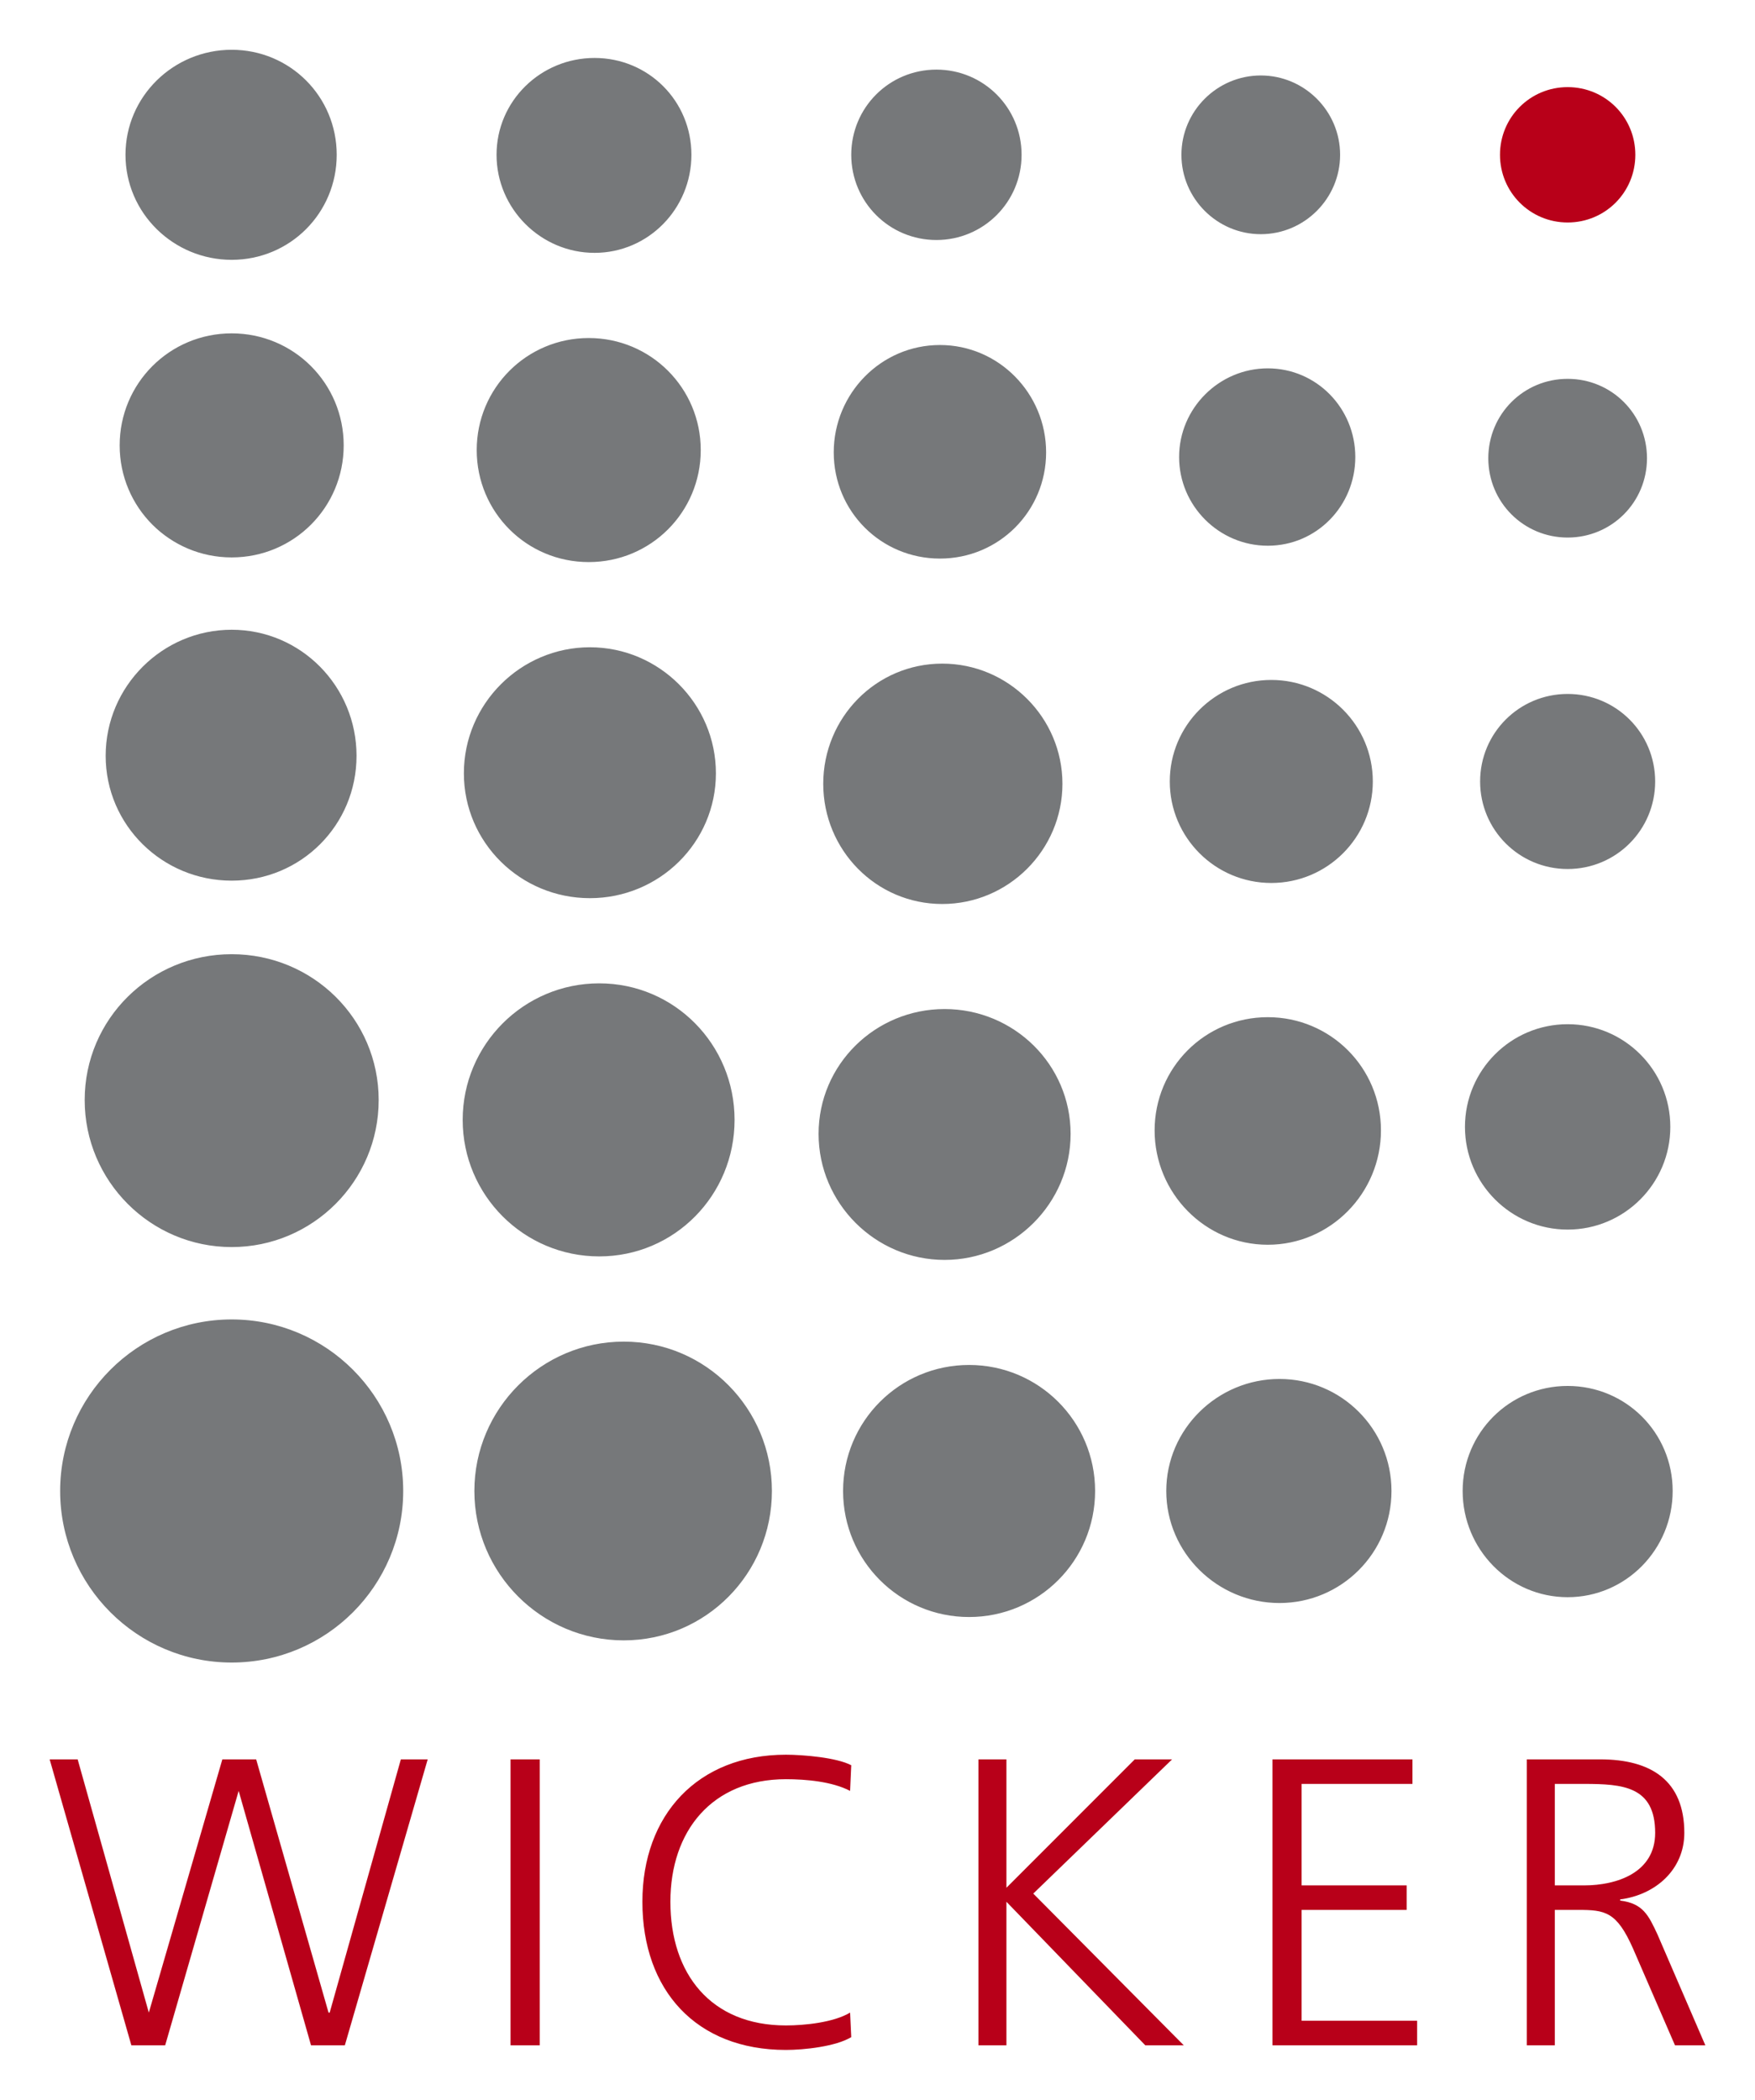
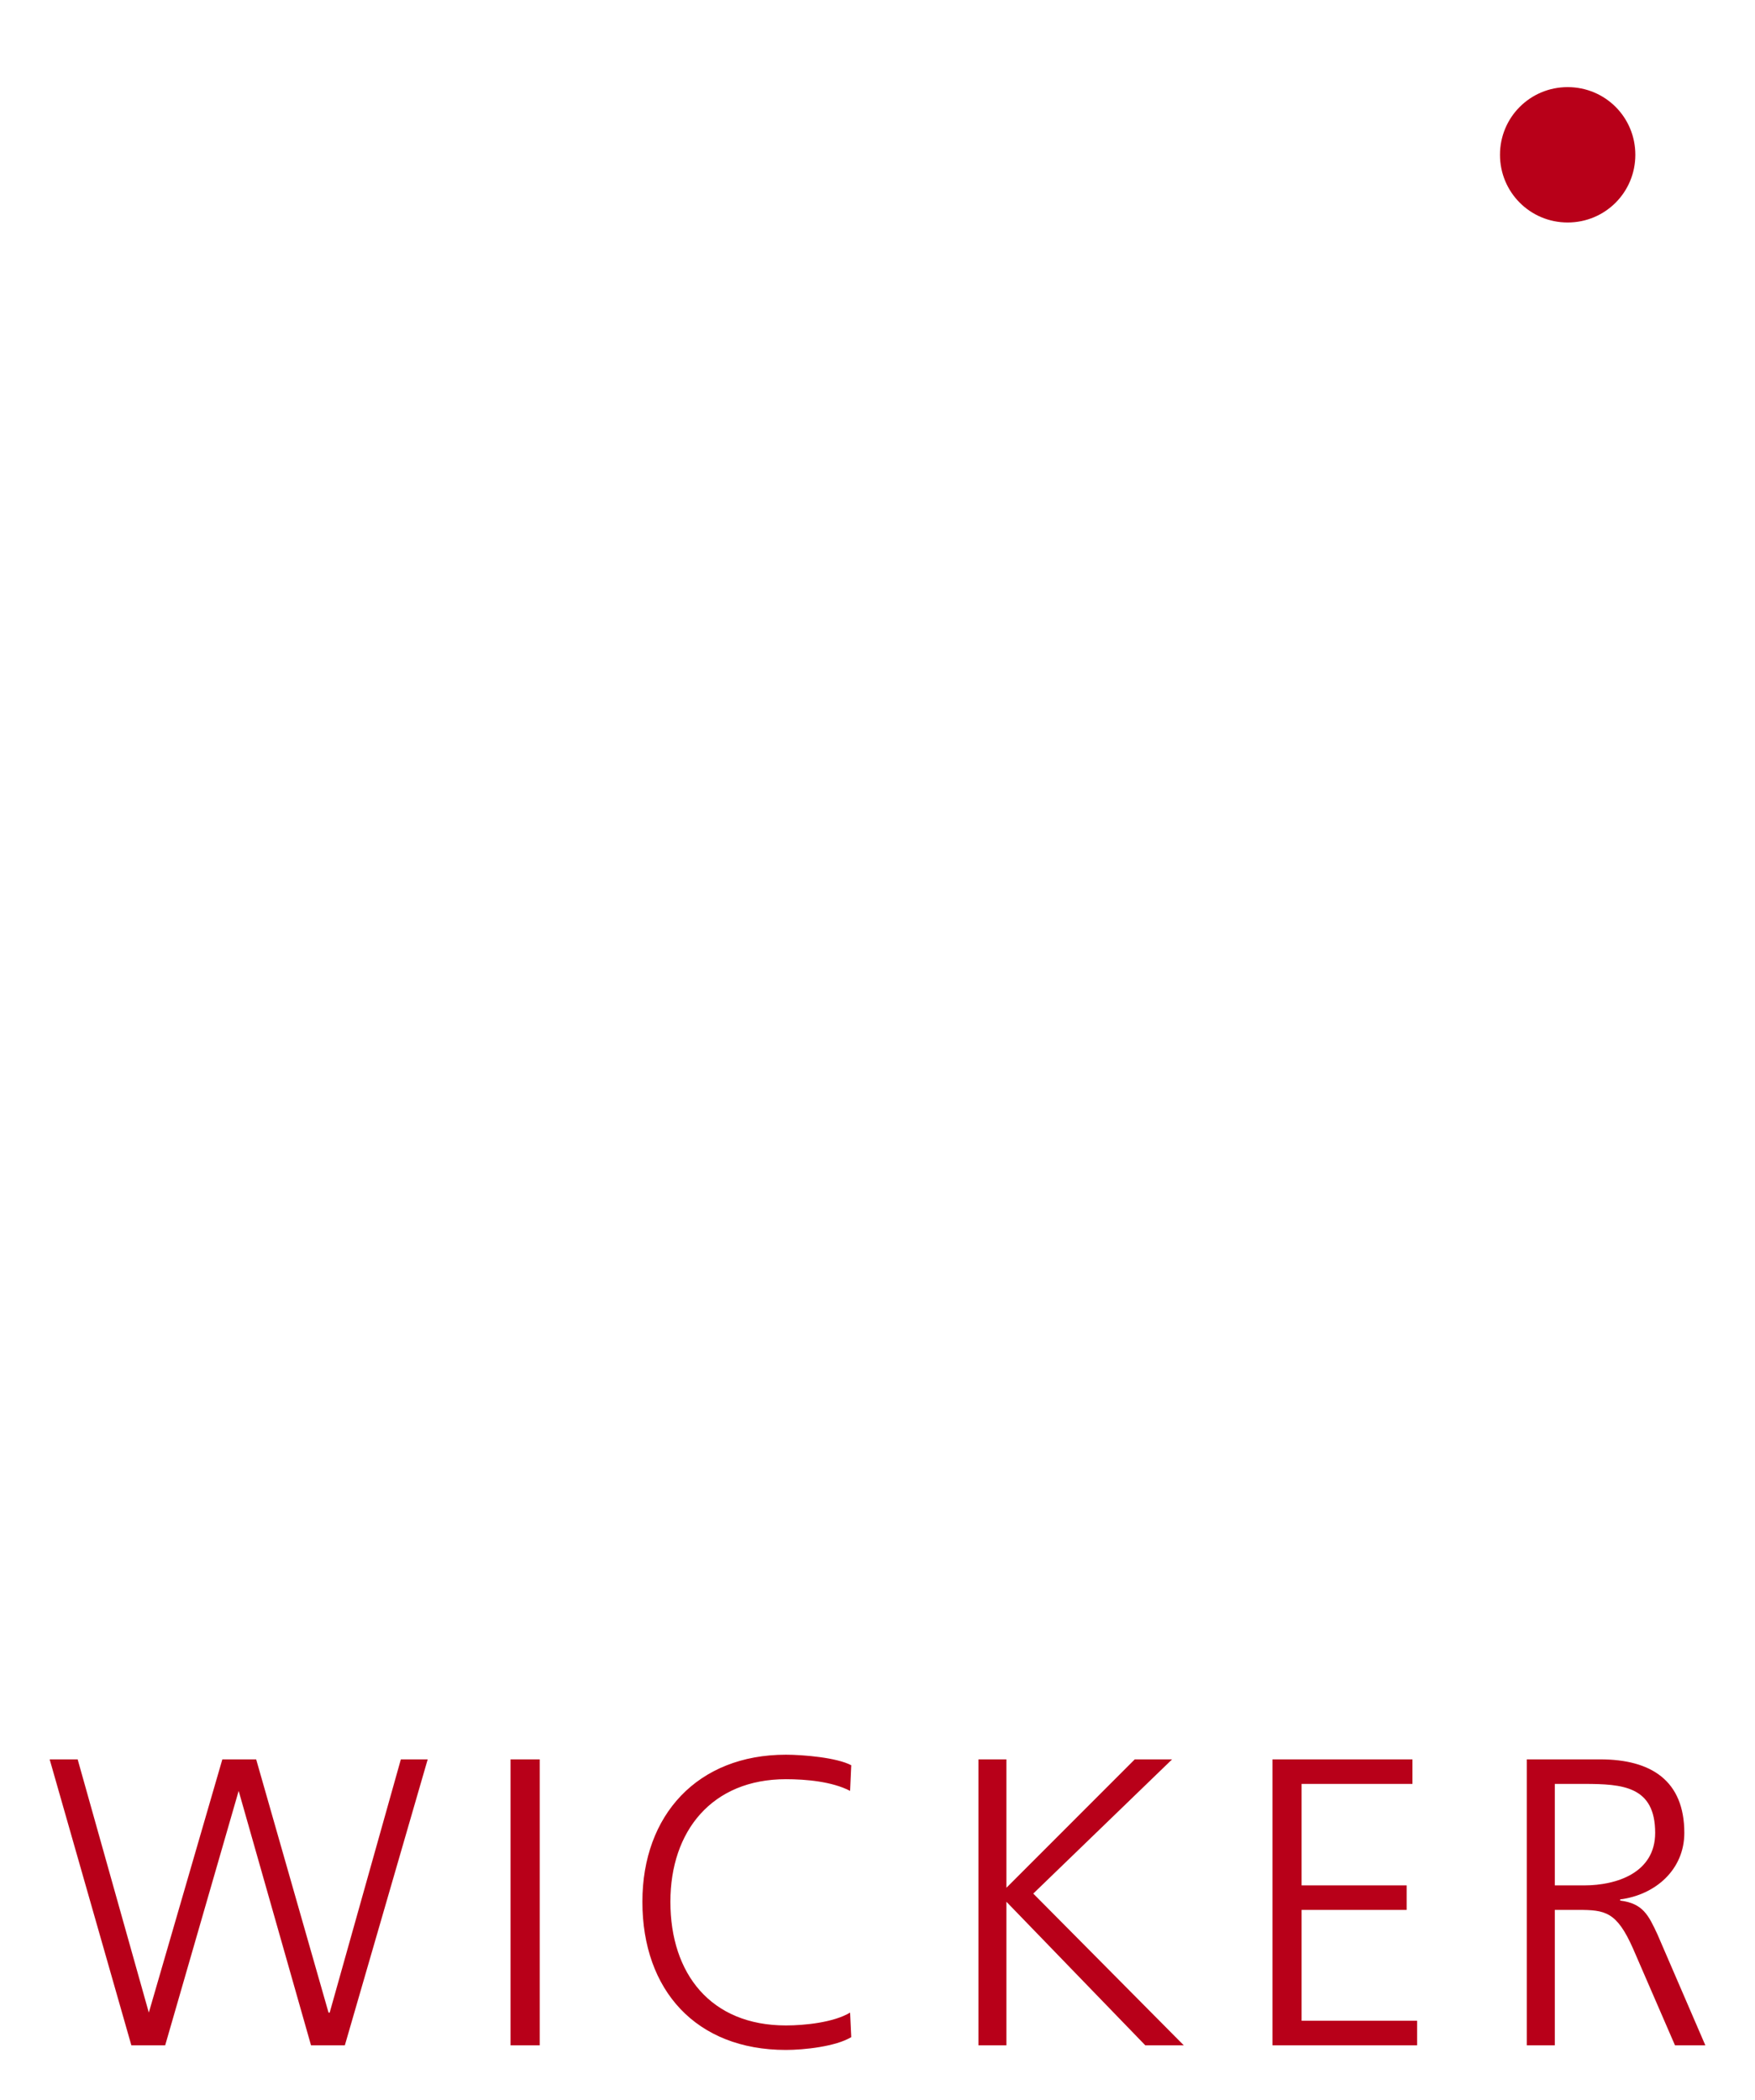
<svg xmlns="http://www.w3.org/2000/svg" version="1.0" width="642" height="768" viewBox="-1.33 -1.33 47.004 56.223" id="svg3026">
  <defs id="defs3028" />
-   <path d="M 4.875,-1.1368684e-13 C 3.315,-1.1368684e-13 2.031,1.251 2.031,2.812 C 2.031,4.372 3.315,5.625 4.875,5.625 C 6.436,5.625 7.688,4.372 7.688,2.812 C 7.688,1.251 6.436,-1.1368684e-13 4.875,-1.1368684e-13 z M 14.594,0.219 C 13.152,0.219 11.969,1.37 11.969,2.812 C 11.969,4.254 13.152,5.438 14.594,5.438 C 16.036,5.438 17.188,4.254 17.188,2.812 C 17.188,1.37 16.036,0.219 14.594,0.219 z M 23.75,0.531 C 22.486,0.531 21.469,1.548 21.469,2.812 C 21.469,4.075 22.486,5.094 23.75,5.094 C 25.012,5.094 26.031,4.075 26.031,2.812 C 26.031,1.548 25.012,0.531 23.75,0.531 z M 32.438,0.688 C 31.267,0.688 30.312,1.643 30.312,2.812 C 30.312,3.982 31.267,4.938 32.438,4.938 C 33.608,4.938 34.562,3.982 34.562,2.812 C 34.562,1.643 33.608,0.688 32.438,0.688 z M 4.875,7.594 C 3.214,7.594 1.875,8.931 1.875,10.594 C 1.875,12.256 3.214,13.594 4.875,13.594 C 6.537,13.594 7.875,12.256 7.875,10.594 C 7.875,8.931 6.537,7.594 4.875,7.594 z M 14.438,7.719 C 12.776,7.719 11.438,9.059 11.438,10.719 C 11.438,12.383 12.776,13.719 14.438,13.719 C 16.1,13.719 17.438,12.383 17.438,10.719 C 17.438,9.059 16.1,7.719 14.438,7.719 z M 23.844,7.906 C 22.266,7.906 21,9.205 21,10.781 C 21,12.36 22.266,13.625 23.844,13.625 C 25.421,13.625 26.688,12.36 26.688,10.781 C 26.688,9.205 25.421,7.906 23.844,7.906 z M 32.625,8.531 C 31.32,8.531 30.25,9.6 30.25,10.906 C 30.25,12.213 31.32,13.281 32.625,13.281 C 33.931,13.281 34.969,12.213 34.969,10.906 C 34.969,9.6 33.931,8.531 32.625,8.531 z M 40.656,8.812 C 39.477,8.812 38.531,9.759 38.531,10.938 C 38.531,12.116 39.477,13.062 40.656,13.062 C 41.836,13.062 42.781,12.116 42.781,10.938 C 42.781,9.759 41.836,8.812 40.656,8.812 z M 4.875,15.531 C 3.018,15.531 1.5,17.049 1.5,18.906 C 1.5,20.764 3.018,22.25 4.875,22.25 C 6.732,22.25 8.219,20.764 8.219,18.906 C 8.219,17.049 6.732,15.531 4.875,15.531 z M 14.469,16 C 12.613,16 11.094,17.517 11.094,19.375 C 11.094,21.231 12.613,22.719 14.469,22.719 C 16.326,22.719 17.844,21.231 17.844,19.375 C 17.844,17.517 16.326,16 14.469,16 z M 23.906,16.438 C 22.134,16.438 20.719,17.884 20.719,19.656 C 20.719,21.429 22.134,22.875 23.906,22.875 C 25.679,22.875 27.125,21.429 27.125,19.656 C 27.125,17.884 25.679,16.438 23.906,16.438 z M 32.719,16.875 C 31.218,16.875 30,18.093 30,19.594 C 30,21.095 31.218,22.312 32.719,22.312 C 34.22,22.312 35.438,21.095 35.438,19.594 C 35.438,18.093 34.22,16.875 32.719,16.875 z M 40.656,17.25 C 39.36,17.25 38.312,18.296 38.312,19.594 C 38.312,20.892 39.36,21.938 40.656,21.938 C 41.955,21.938 43,20.892 43,19.594 C 43,18.296 41.955,17.25 40.656,17.25 z M 4.875,24.219 C 2.704,24.219 0.938,25.954 0.938,28.125 C 0.938,30.296 2.704,32.062 4.875,32.062 C 7.046,32.062 8.812,30.296 8.812,28.125 C 8.812,25.954 7.046,24.219 4.875,24.219 z M 14.719,25 C 12.7,25 11.062,26.639 11.062,28.656 C 11.062,30.674 12.7,32.312 14.719,32.312 C 16.736,32.312 18.344,30.674 18.344,28.656 C 18.344,26.639 16.736,25 14.719,25 z M 23.969,25.688 C 22.111,25.688 20.594,27.174 20.594,29.031 C 20.594,30.887 22.111,32.406 23.969,32.406 C 25.826,32.406 27.344,30.887 27.344,29.031 C 27.344,27.174 25.826,25.688 23.969,25.688 z M 32.625,25.906 C 30.946,25.906 29.594,27.258 29.594,28.938 C 29.594,30.615 30.946,32 32.625,32 C 34.304,32 35.656,30.615 35.656,28.938 C 35.656,27.258 34.304,25.906 32.625,25.906 z M 40.656,26.094 C 39.139,26.094 37.906,27.325 37.906,28.844 C 37.906,30.36 39.139,31.594 40.656,31.594 C 42.175,31.594 43.406,30.36 43.406,28.844 C 43.406,27.325 42.175,26.094 40.656,26.094 z M 4.875,34 C 2.34,34 0.281,36.06 0.281,38.594 C 0.281,41.13 2.34,43.188 4.875,43.188 C 7.411,43.188 9.469,41.13 9.469,38.594 C 9.469,36.06 7.411,34 4.875,34 z M 15.375,34.594 C 13.17,34.594 11.375,36.39 11.375,38.594 C 11.375,40.799 13.17,42.594 15.375,42.594 C 17.579,42.594 19.344,40.799 19.344,38.594 C 19.344,36.39 17.579,34.594 15.375,34.594 z M 24.625,35.219 C 22.759,35.219 21.25,36.727 21.25,38.594 C 21.25,40.46 22.759,41.969 24.625,41.969 C 26.491,41.969 28,40.46 28,38.594 C 28,36.727 26.491,35.219 24.625,35.219 z M 32.938,35.594 C 31.279,35.594 29.906,36.935 29.906,38.594 C 29.906,40.252 31.279,41.594 32.938,41.594 C 34.596,41.594 35.938,40.252 35.938,38.594 C 35.938,36.935 34.596,35.594 32.938,35.594 z M 40.656,35.781 C 39.097,35.781 37.844,37.035 37.844,38.594 C 37.844,40.154 39.097,41.438 40.656,41.438 C 42.218,41.438 43.469,40.154 43.469,38.594 C 43.469,37.035 42.218,35.781 40.656,35.781 z" id="path2394" style="fill:#76787a;fill-opacity:1;fill-rule:nonzero;stroke:none" />
  <path d="M 40.656,1 C 39.653,1 38.844,1.806 38.844,2.812 C 38.844,3.817 39.653,4.625 40.656,4.625 C 41.663,4.625 42.469,3.817 42.469,2.812 C 42.469,1.806 41.663,1 40.656,1 z M 19.719,45.656 C 17.354,45.656 15.875,47.271 15.875,49.594 C 15.875,51.959 17.31,53.562 19.719,53.562 C 20.201,53.562 21.052,53.472 21.469,53.219 L 21.438,52.562 C 20.999,52.826 20.223,52.906 19.719,52.906 C 17.705,52.906 16.625,51.521 16.625,49.594 C 16.625,47.7 17.738,46.312 19.719,46.312 C 20.256,46.312 20.956,46.374 21.438,46.625 L 21.469,45.938 C 21.075,45.73 20.169,45.656 19.719,45.656 z M 0,45.781 L 2.188,53.438 L 3.094,53.438 L 5.062,46.625 L 7,53.438 L 7.906,53.438 L 10.125,45.781 L 9.406,45.781 L 7.5,52.562 L 7.469,52.562 L 5.531,45.781 L 4.625,45.781 L 2.656,52.562 L 0.75,45.781 L 0,45.781 z M 12.344,45.781 L 12.344,53.438 L 13.125,53.438 L 13.125,45.781 L 12.344,45.781 z M 24.875,45.781 L 24.875,53.438 L 25.625,53.438 L 25.625,49.594 L 29.344,53.438 L 30.375,53.438 L 26.344,49.375 L 30.062,45.781 L 29.062,45.781 L 25.625,49.219 L 25.625,45.781 L 24.875,45.781 z M 32.75,45.781 L 32.75,53.438 L 36.625,53.438 L 36.625,52.781 L 33.531,52.781 L 33.531,49.812 L 36.344,49.812 L 36.344,49.156 L 33.531,49.156 L 33.531,46.438 L 36.5,46.438 L 36.5,45.781 L 32.75,45.781 z M 39.562,45.781 L 39.562,53.438 L 40.312,53.438 L 40.312,49.812 L 40.938,49.812 C 41.66,49.812 41.969,49.858 42.406,50.844 L 43.531,53.438 L 44.344,53.438 L 43.062,50.469 C 42.822,49.955 42.675,49.638 42.062,49.562 L 42.062,49.531 C 43.004,49.411 43.781,48.736 43.781,47.75 C 43.781,46.347 42.889,45.781 41.531,45.781 L 39.562,45.781 z M 40.312,46.438 L 41.094,46.438 C 42.134,46.438 43,46.501 43,47.75 C 43,48.811 41.981,49.156 41.094,49.156 L 40.312,49.156 L 40.312,46.438 z" id="path2400" style="fill:#b80019;fill-opacity:1;fill-rule:nonzero;stroke:none" />
</svg>